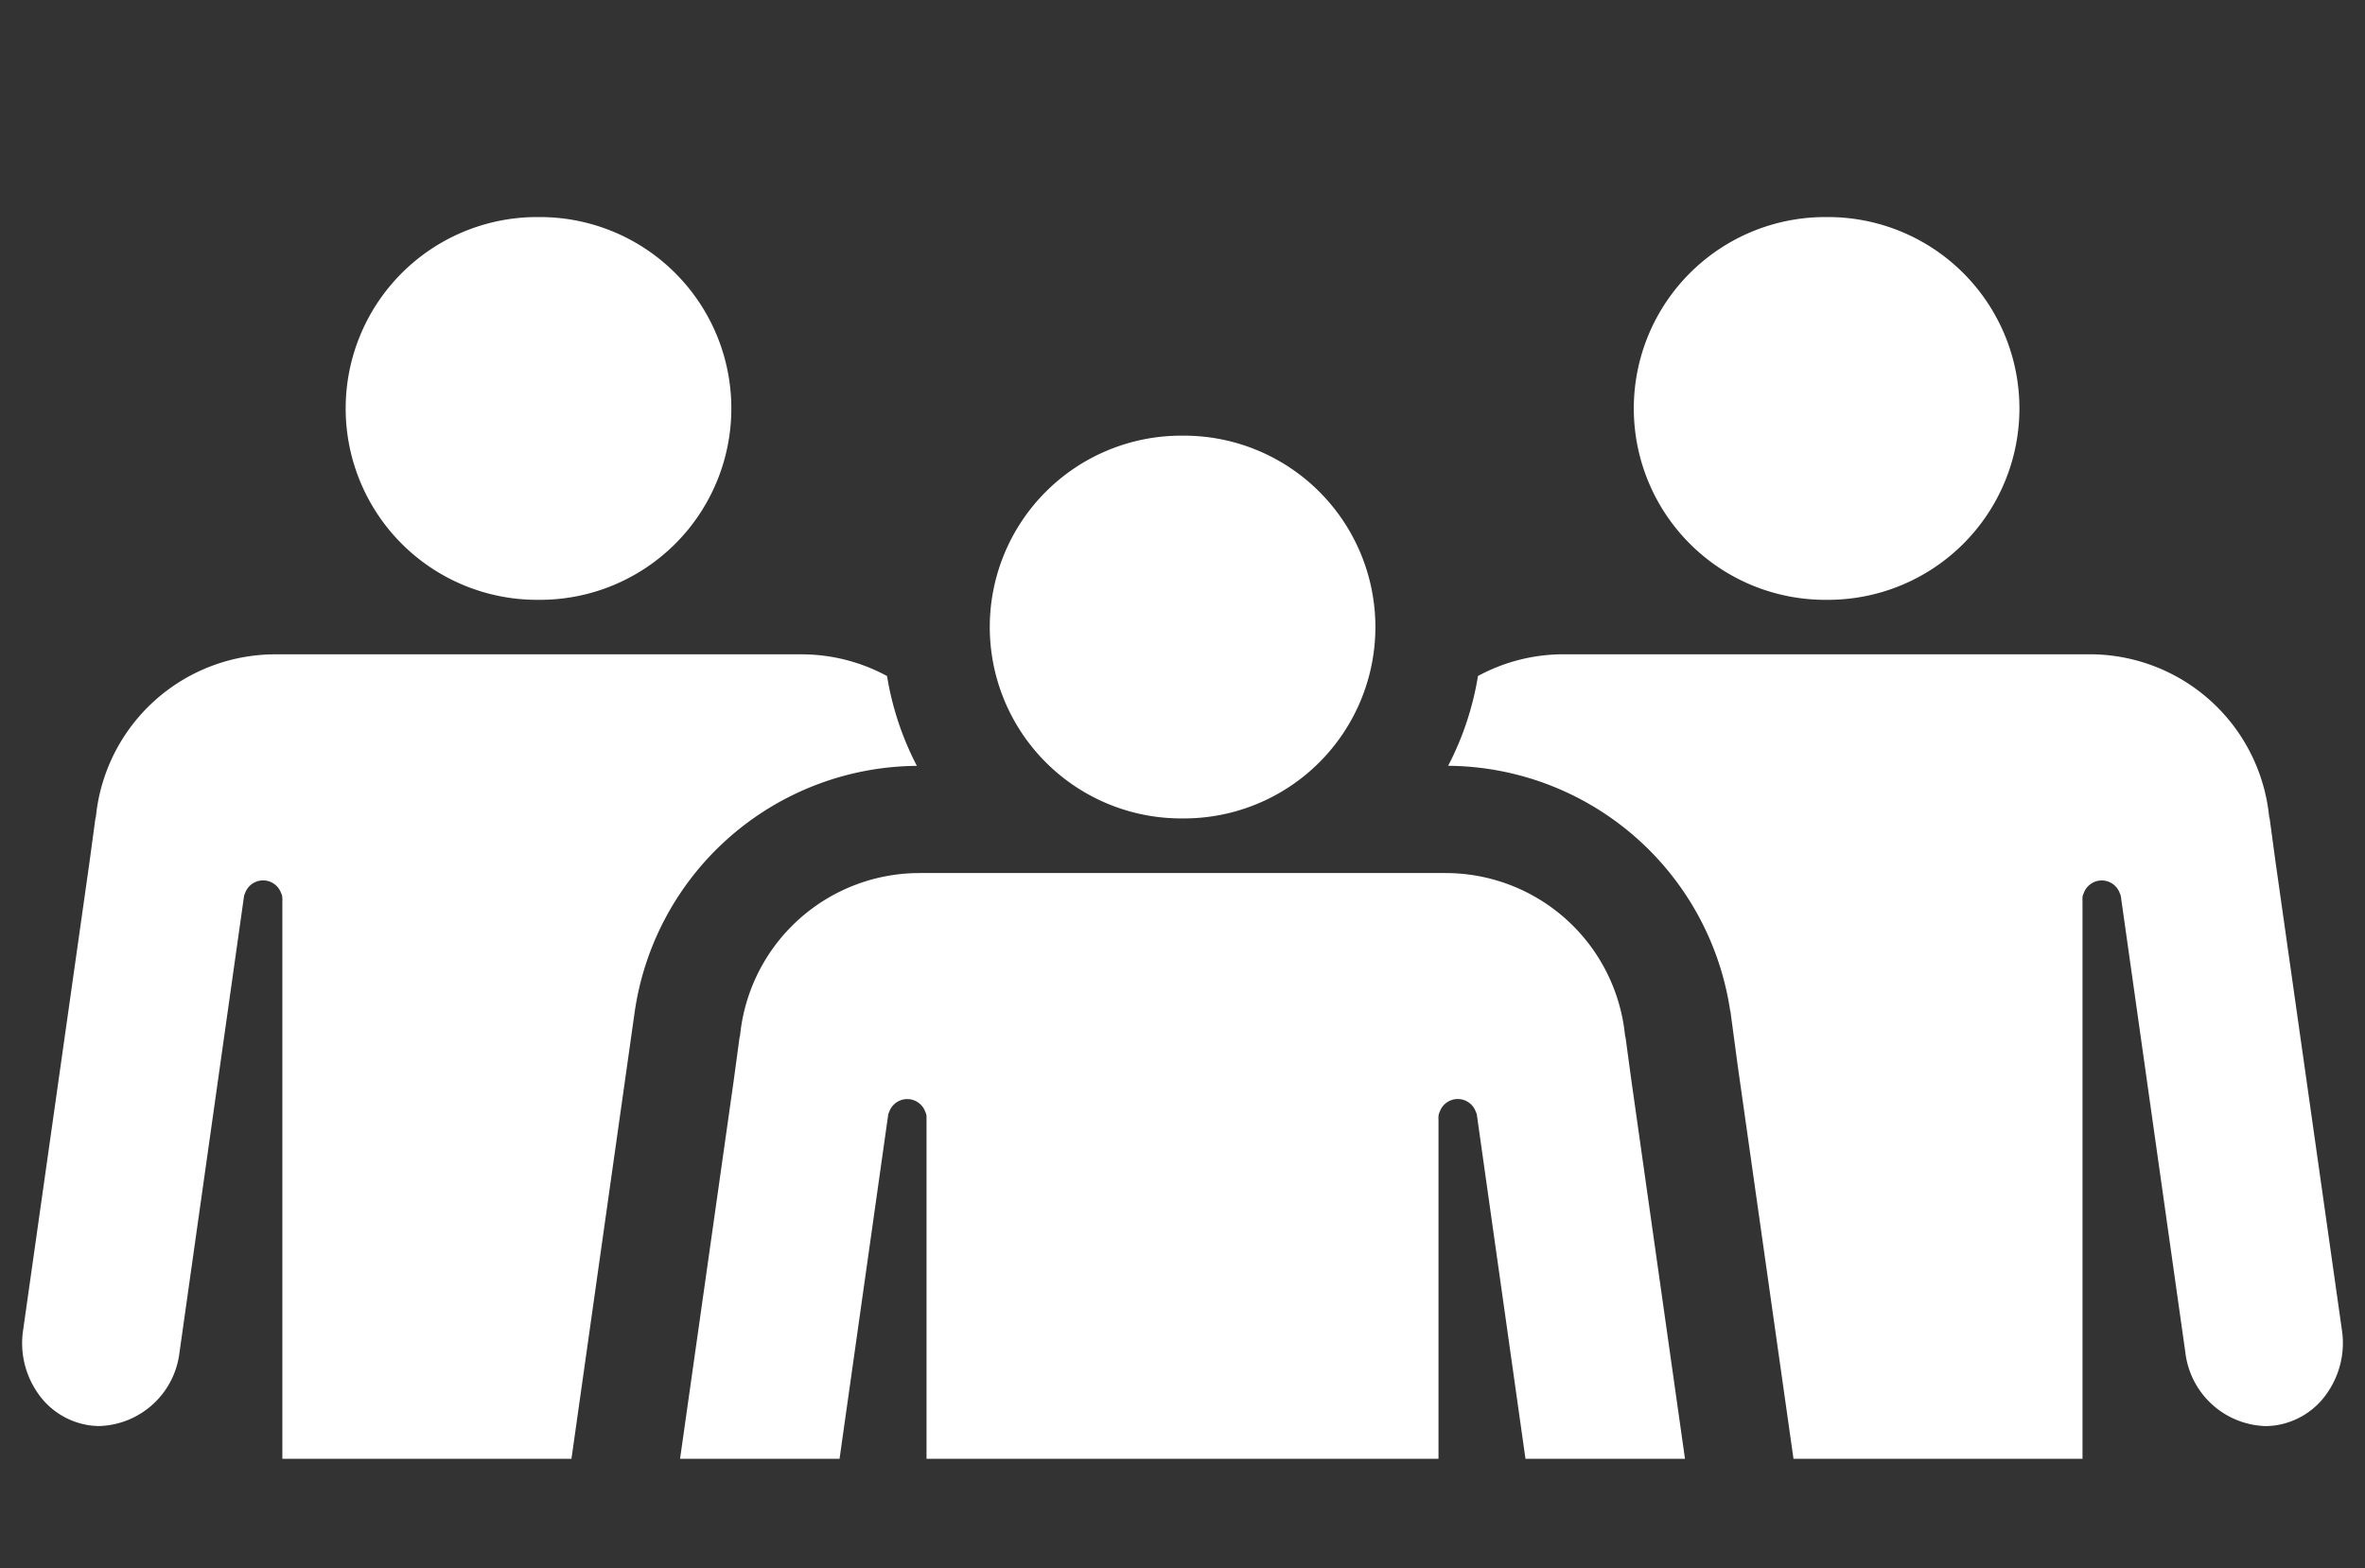
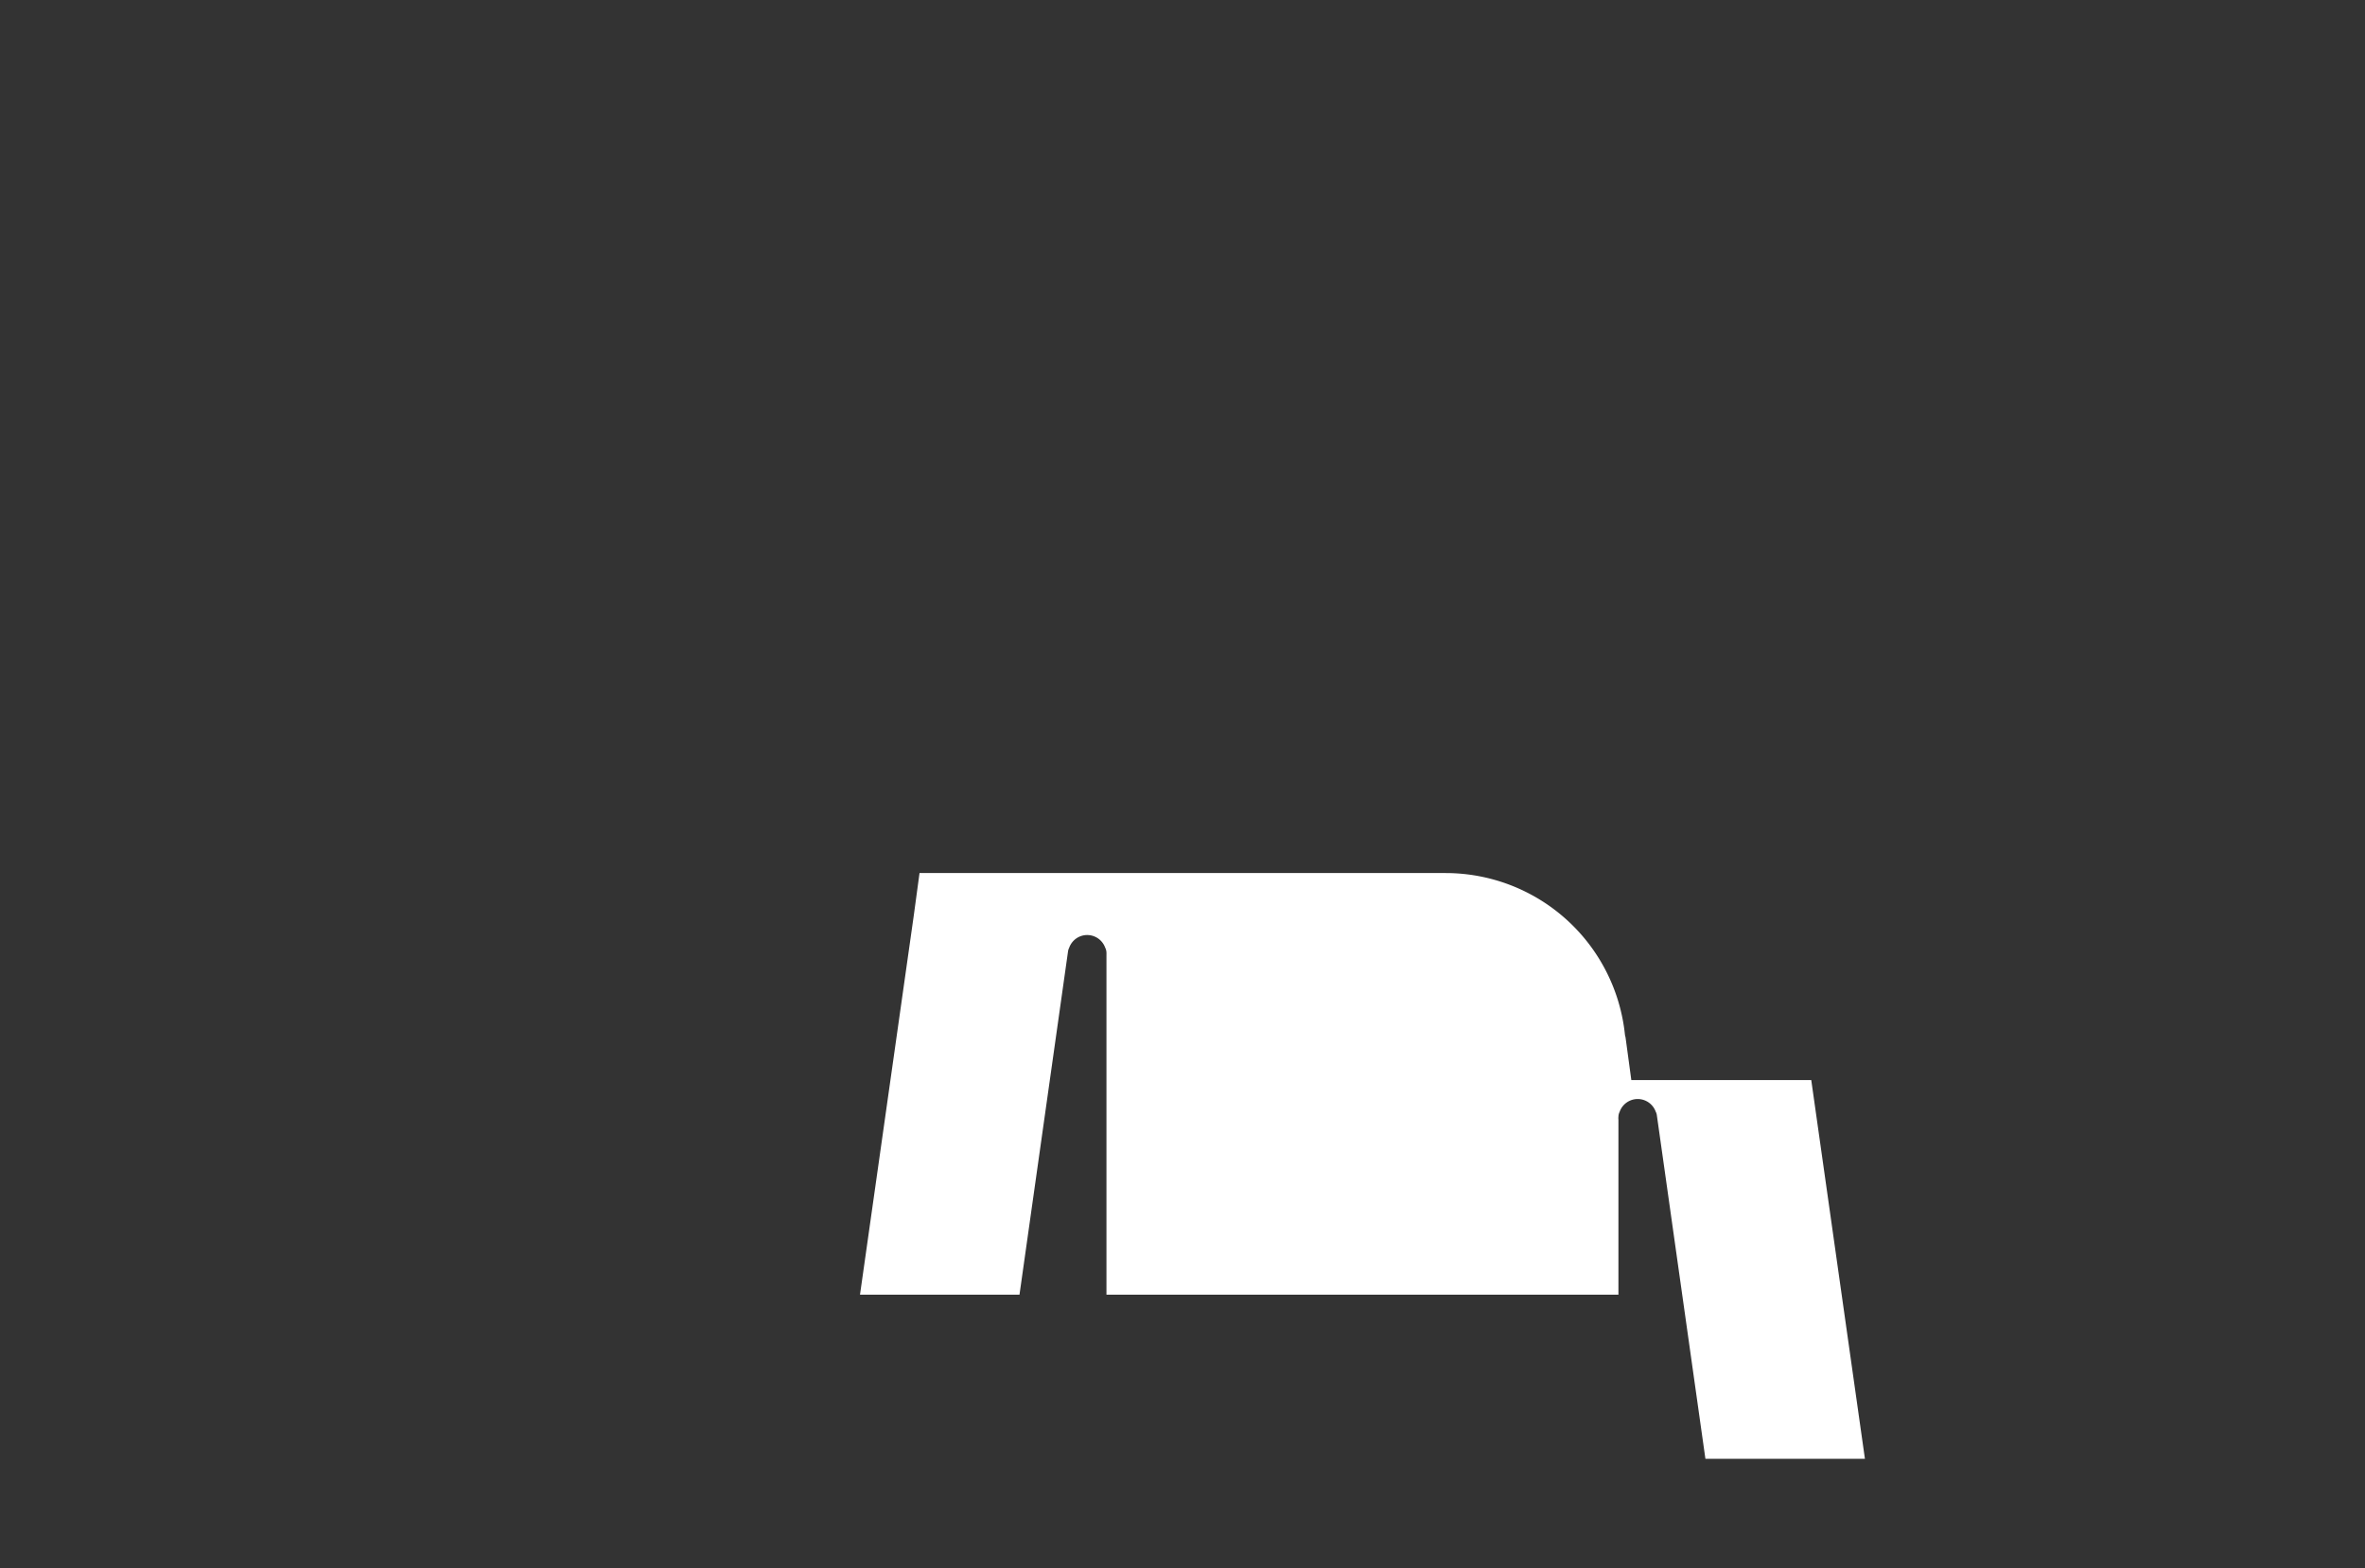
<svg xmlns="http://www.w3.org/2000/svg" id="レイヤー_1" width="98" height="65" viewBox="0 0 98 65">
  <rect x="0" y="0" width="98" height="65" fill="#333333" stroke="none" />
  <style>.st0{fill:#fff}.st1{fill:none}</style>
-   <path class="st0" d="M75.747 8.997h-.109a7.933 7.933 0 0 0-.008 15.866h.117a7.933 7.933 0 0 0 0-15.866zm-53.375 0h-.111a7.933 7.933 0 0 0-.008 15.866h.119a7.933 7.933 0 0 0 0-15.866zm63.921 28.295a.662.662 0 0 1 0-.063.447.447 0 0 1 .049-.2.793.793 0 0 1 1.494-.013.452.452 0 0 1 .049.152l2.673 18.905a3.455 3.455 0 0 0 3.308 3.038c.147 0 .294-.011.439-.032a3.145 3.145 0 0 0 2.131-1.343 3.621 3.621 0 0 0 .606-2.613L94.289 35.7l-.241-1.78a.484.484 0 0 1-.023-.1 7.473 7.473 0 0 0-7.433-6.7H64.785a7.435 7.435 0 0 0-3.541.9 12.335 12.335 0 0 1-1.237 3.722 11.907 11.907 0 0 1 11.686 10.145l.013.036.3 2.243 2.312 16.3h11.976V37.352a.241.241 0 0 1-.001-.06zm-48.3-5.547a12.34 12.34 0 0 1-1.236-3.723 7.435 7.435 0 0 0-3.541-.9H11.41a7.473 7.473 0 0 0-7.433 6.7.427.427 0 0 1-.023.1l-.242 1.786-2.753 19.42c-.14.913.075 1.846.6 2.606a3.142 3.142 0 0 0 2.131 1.343c.145.021.292.032.439.032a3.455 3.455 0 0 0 3.307-3.036l2.673-18.907a.458.458 0 0 1 .046-.144.792.792 0 0 1 1.492-.007.466.466 0 0 1 .053.216.498.498 0 0 1 0 .122v23.113h11.98l2.622-18.534a11.9 11.9 0 0 1 11.691-10.187zM49.06 18.058h-.109a7.933 7.933 0 0 0-.008 15.866h.117a7.933 7.933 0 0 0 0-15.866z" />
-   <path class="st0" d="M67.598 44.768l-.241-1.78a.484.484 0 0 1-.023-.1 7.473 7.473 0 0 0-7.433-6.7H38.103a7.473 7.473 0 0 0-7.433 6.7.427.427 0 0 1-.023.1l-.242 1.786-2.225 15.692h6.609l2.012-14.234a.458.458 0 0 1 .046-.144.792.792 0 0 1 1.493-.007.466.466 0 0 1 .053.216.58.58 0 0 1 0 .059.662.662 0 0 1 0 .063v14.047h21.215V46.41a.498.498 0 0 1 0-.122.461.461 0 0 1 .049-.2.793.793 0 0 1 1.494-.013.452.452 0 0 1 .049.152l2.012 14.239h6.61l-2.224-15.698z" />
+   <path class="st0" d="M67.598 44.768l-.241-1.78a.484.484 0 0 1-.023-.1 7.473 7.473 0 0 0-7.433-6.7H38.103l-.242 1.786-2.225 15.692h6.609l2.012-14.234a.458.458 0 0 1 .046-.144.792.792 0 0 1 1.493-.007.466.466 0 0 1 .053.216.58.58 0 0 1 0 .059.662.662 0 0 1 0 .063v14.047h21.215V46.41a.498.498 0 0 1 0-.122.461.461 0 0 1 .049-.2.793.793 0 0 1 1.494-.013.452.452 0 0 1 .049.152l2.012 14.239h6.61l-2.224-15.698z" />
</svg>